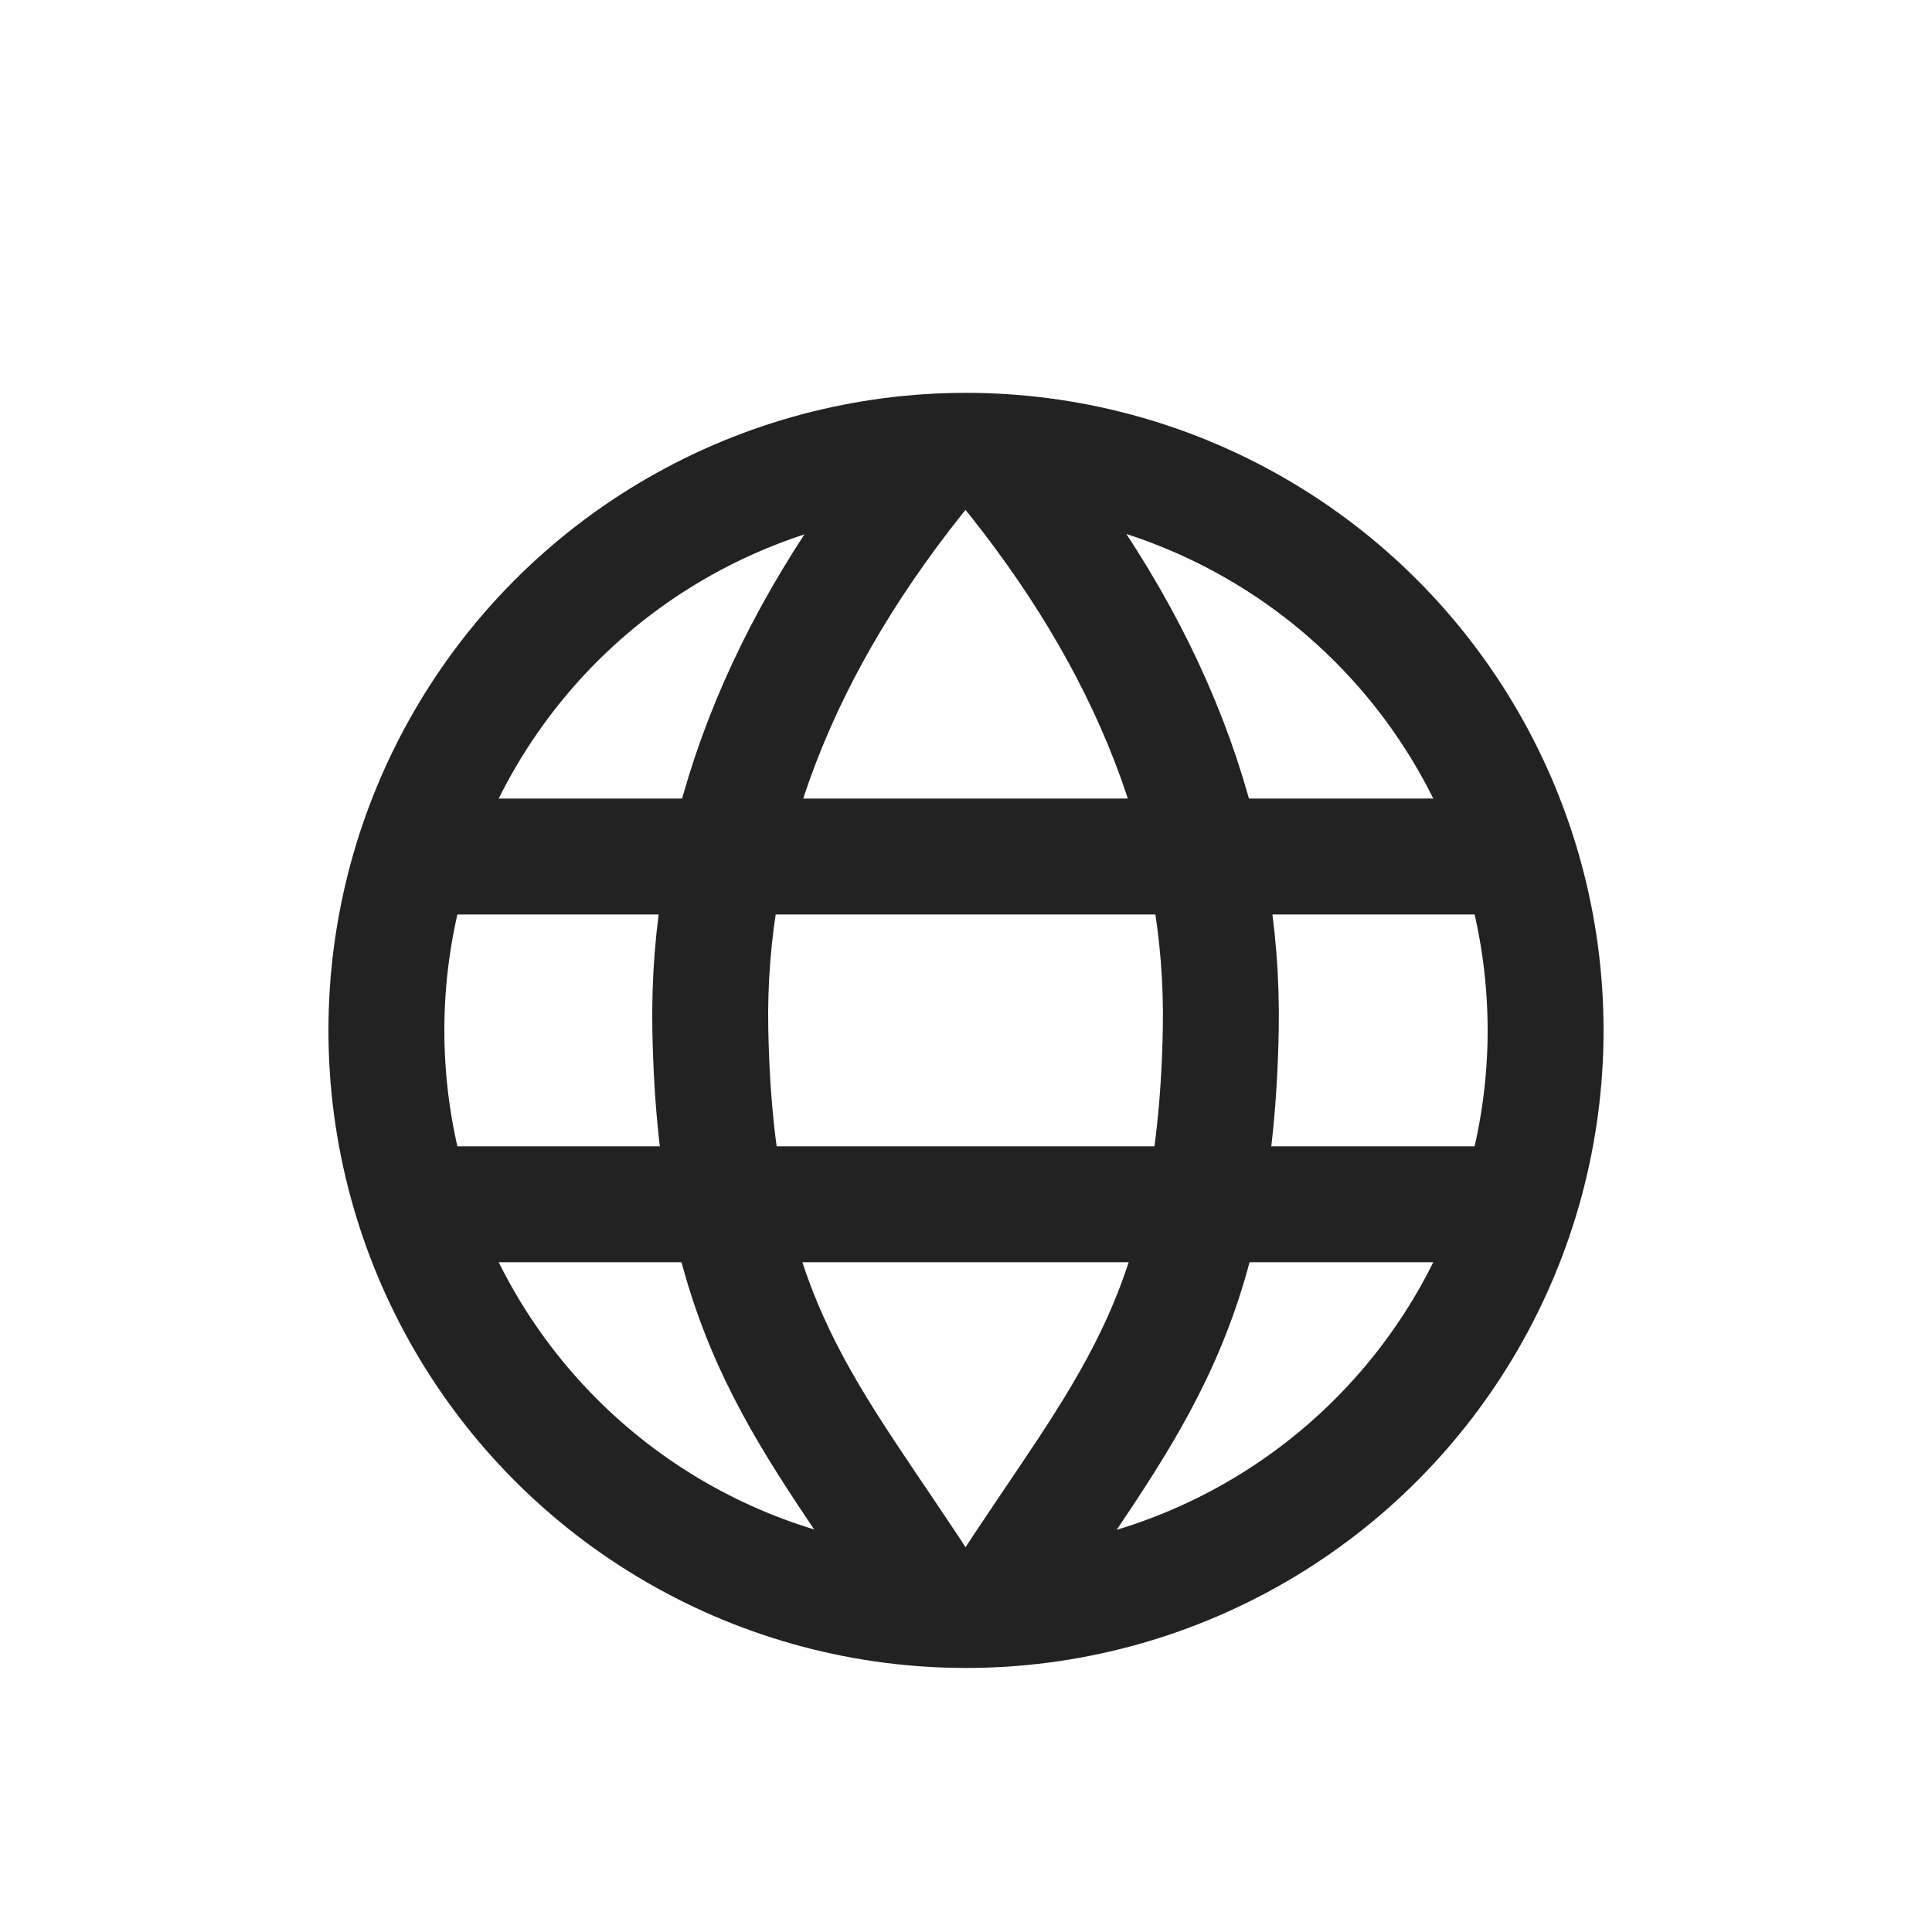
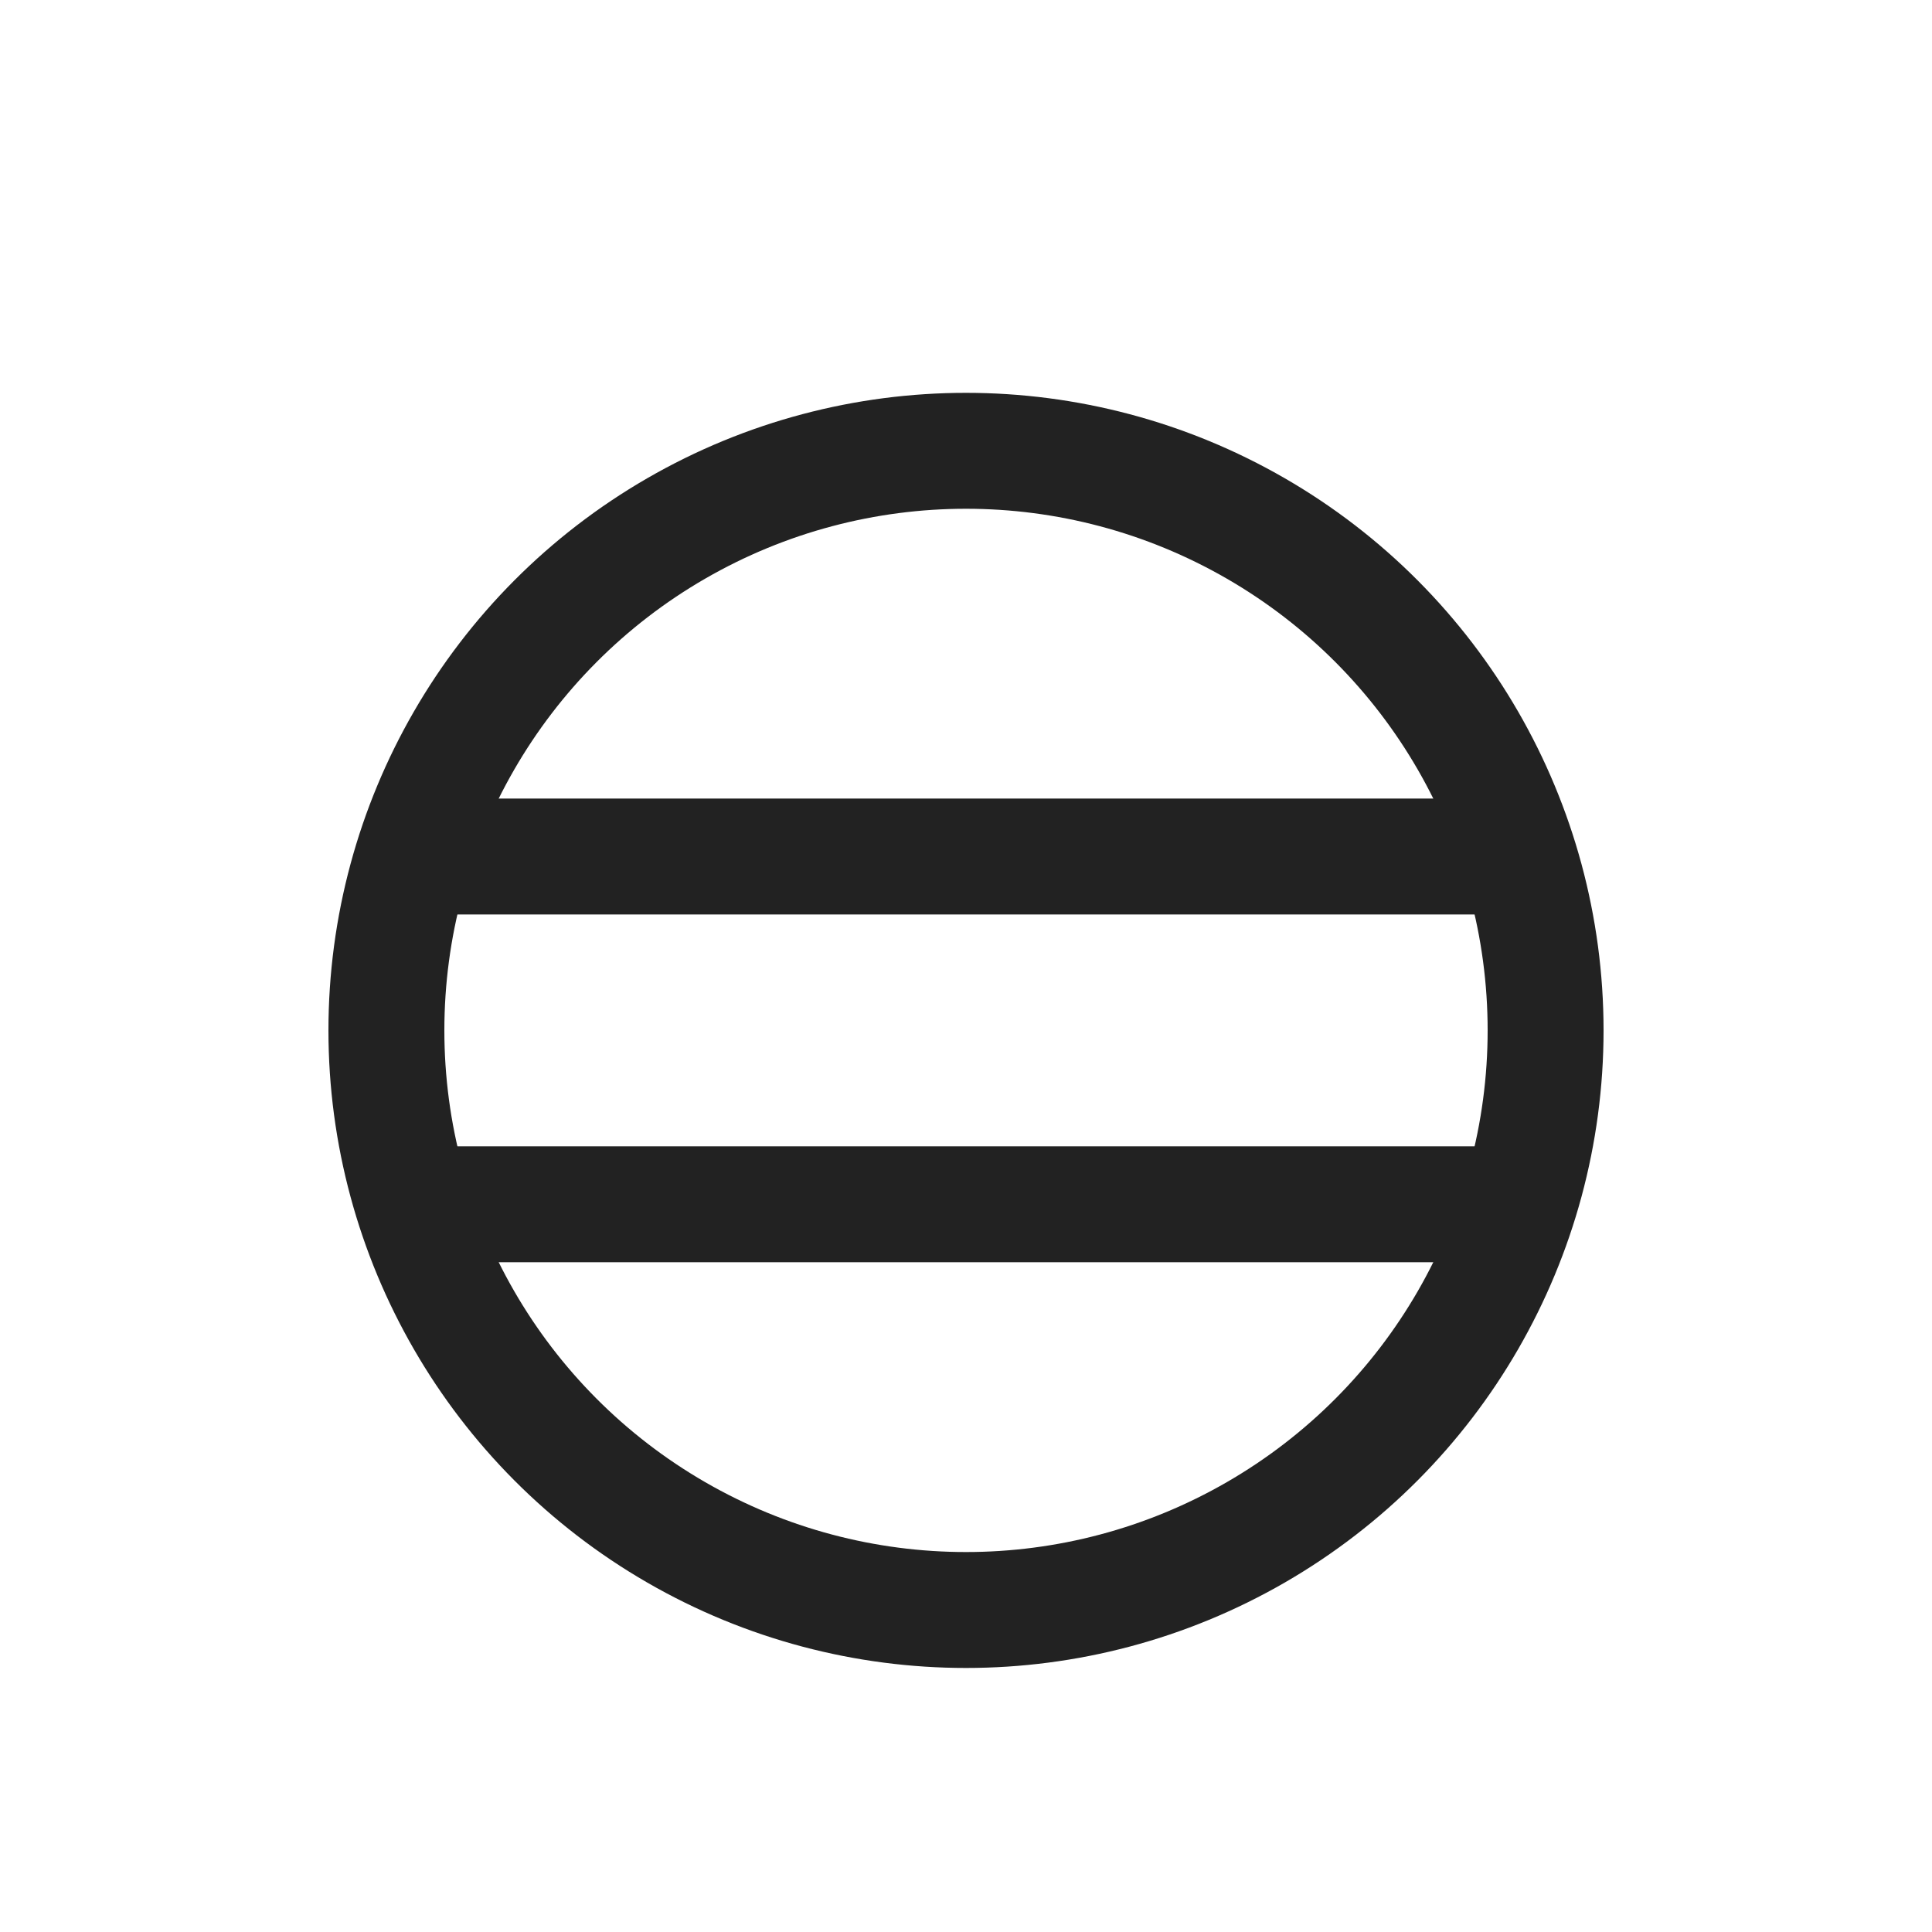
<svg xmlns="http://www.w3.org/2000/svg" class="mobile-type" width="30" height="30" viewBox="0 0 30 30">
  <g transform="translate(6 7)" stroke="#222" stroke-width="1.8" fill="none" fill-rule="evenodd">
    <circle cx="9" cy="9" r="9" />
-     <path d="M8.444.165C6.11 2.998 4.971 5.941 5.03 8.995c.087 4.58 1.553 5.934 3.415 8.839M9.541.165c2.335 2.833 3.473 5.776 3.415 8.83-.087 4.58-1.553 5.934-3.415 8.839" stroke-linecap="round" />
    <path stroke-linecap="square" d="M1.114 6.3H17.06M1.114 11.7H17.06" />
  </g>
</svg>